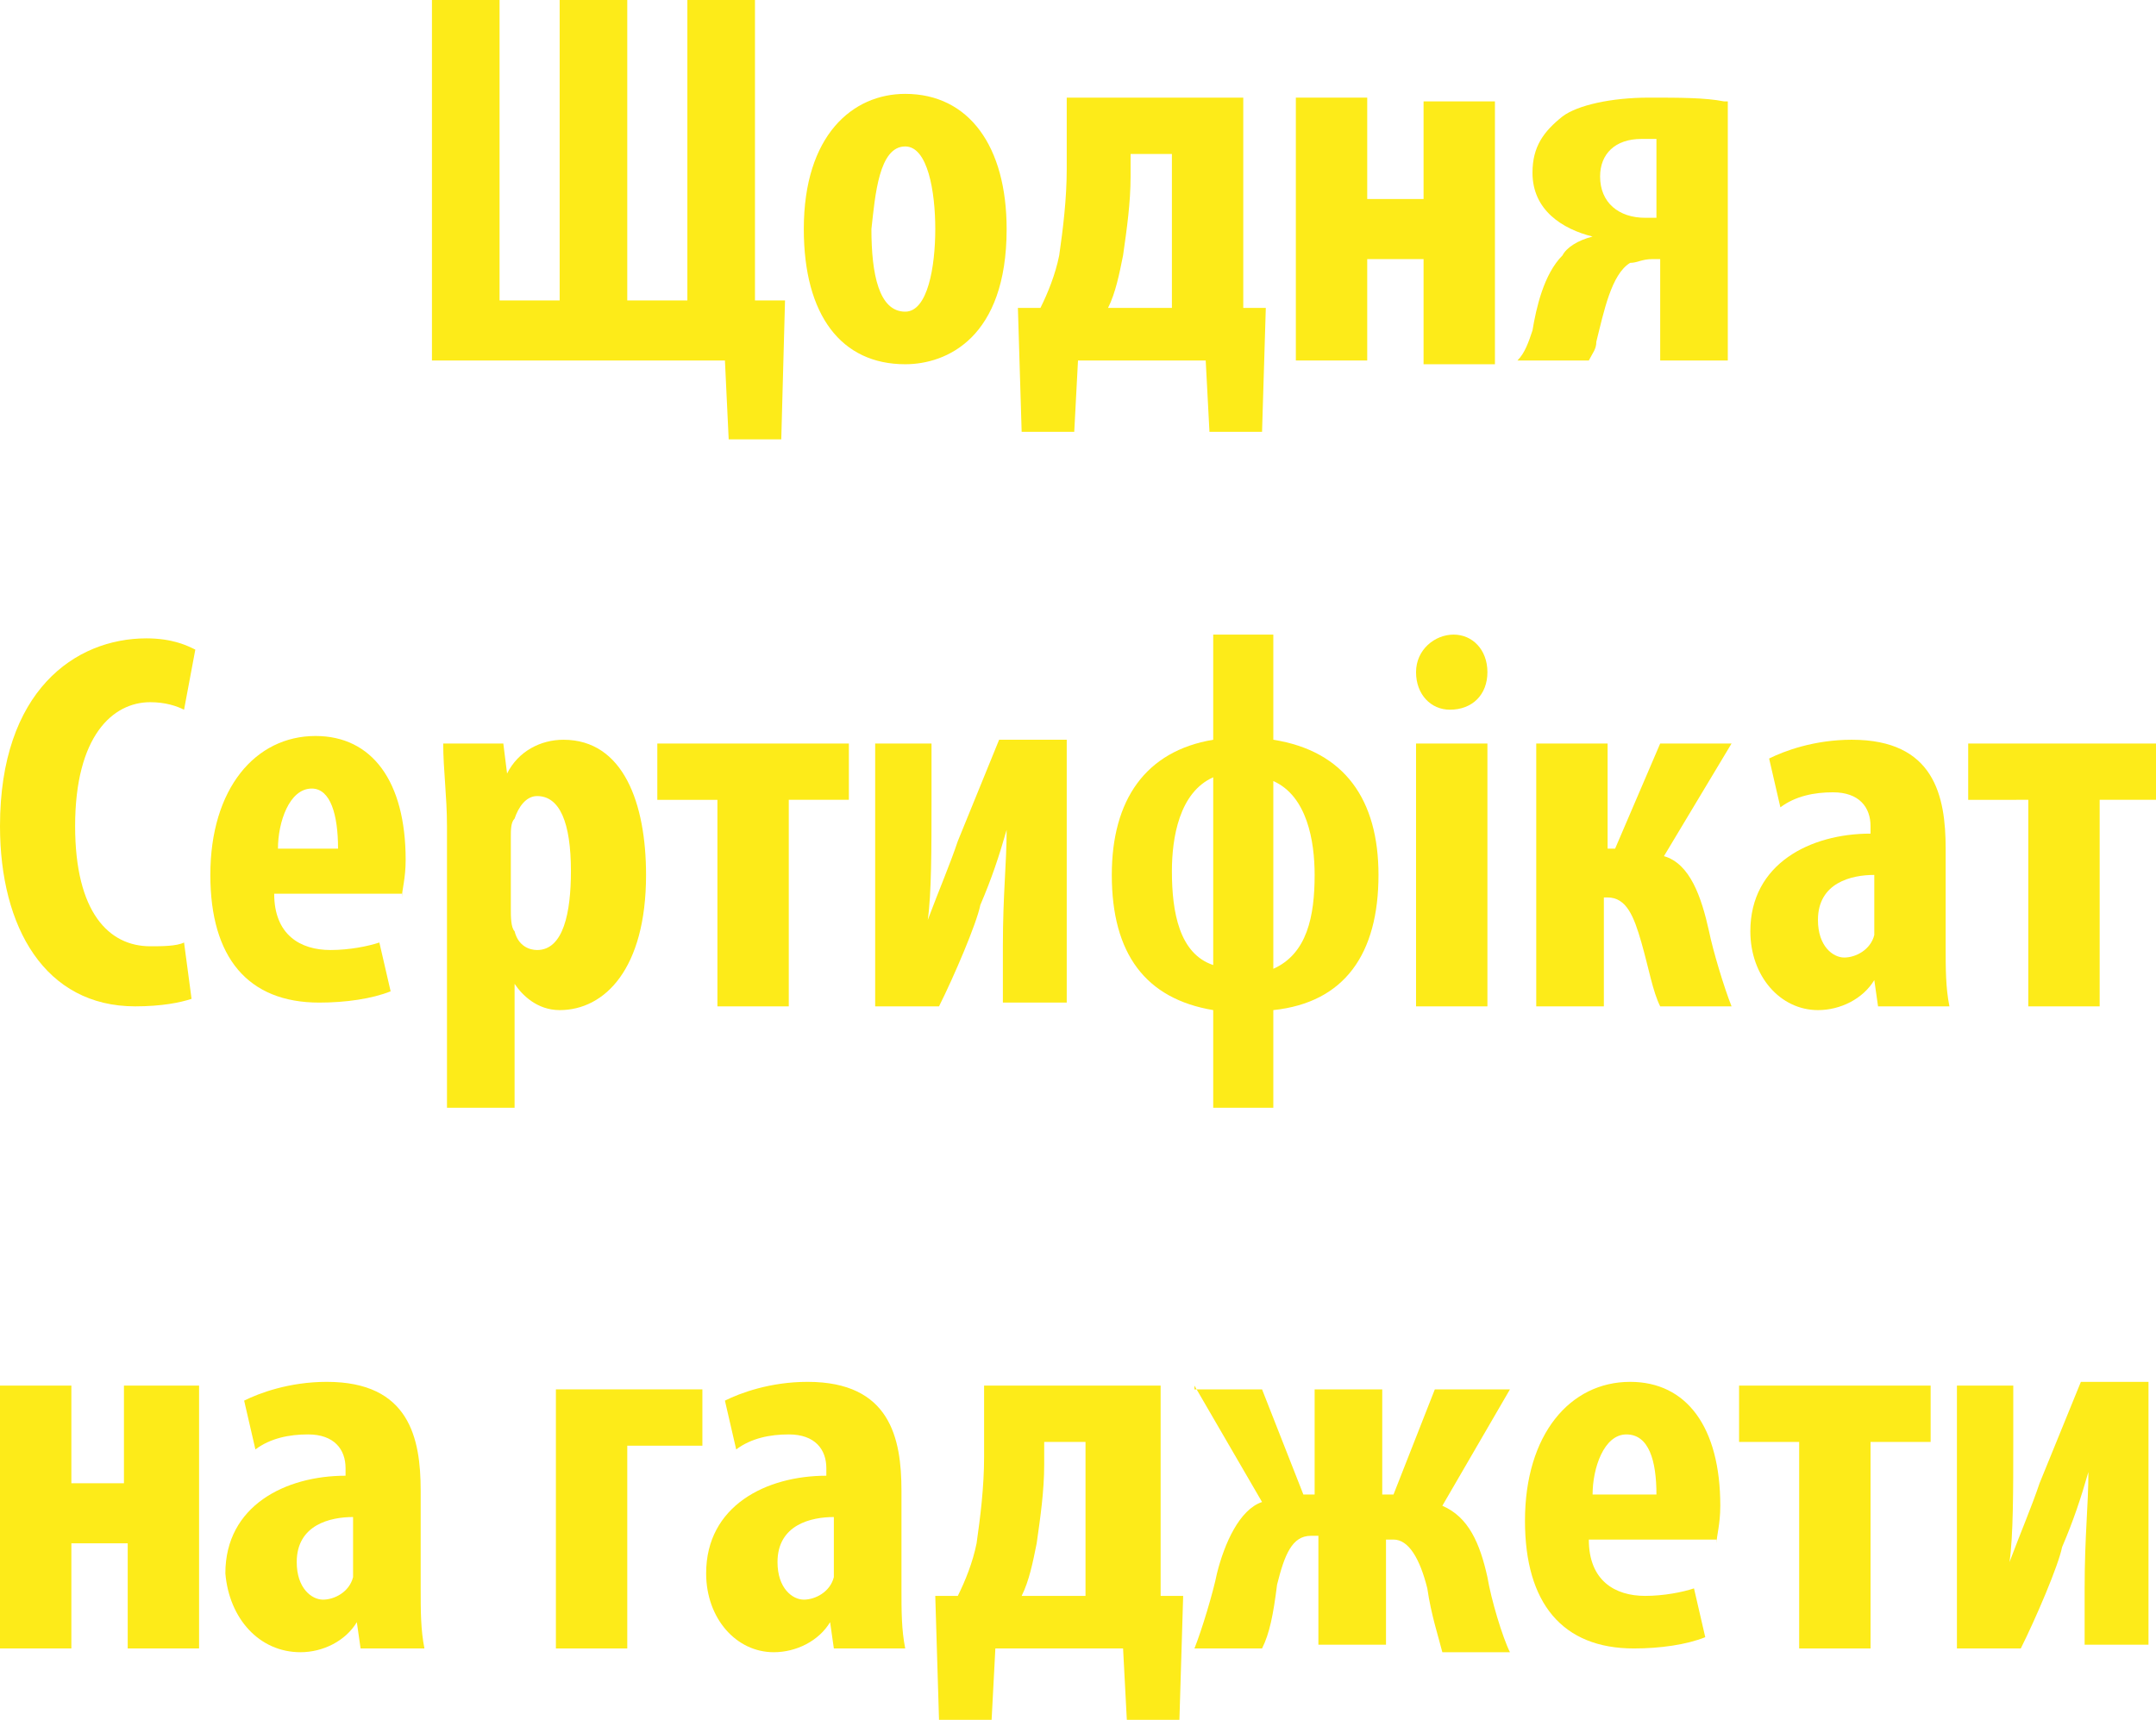
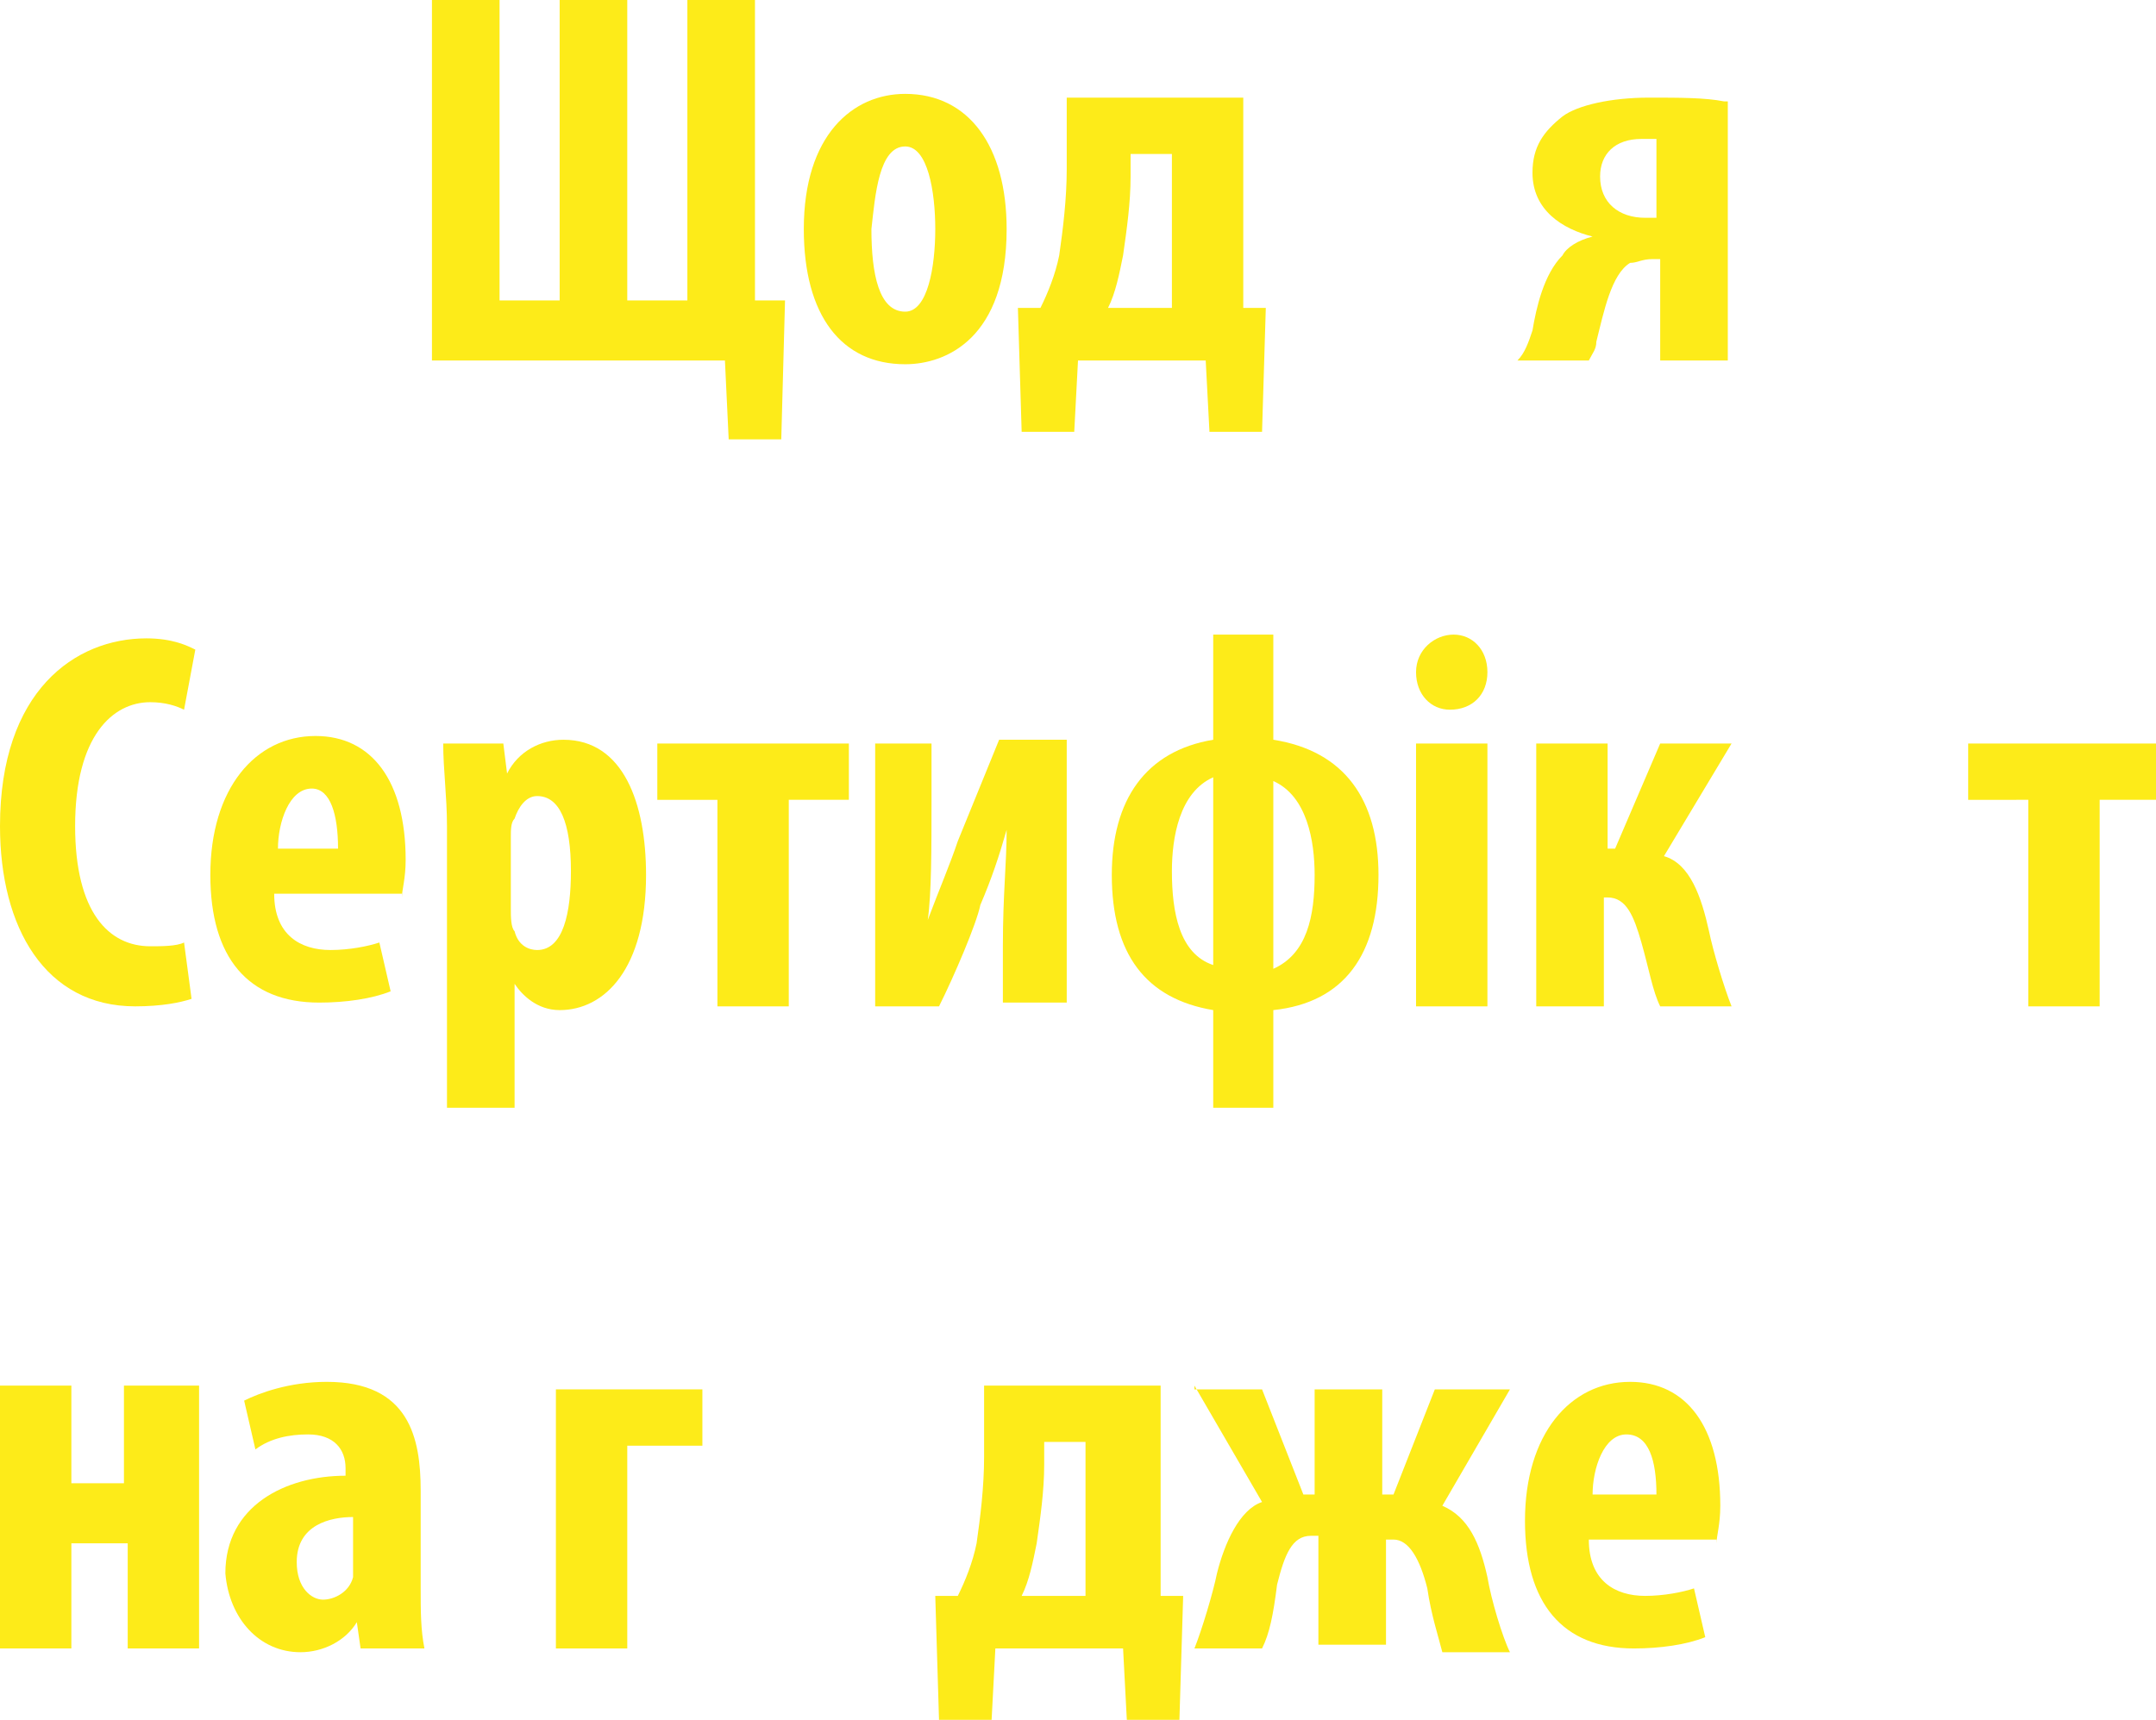
<svg xmlns="http://www.w3.org/2000/svg" version="1.1" id="Layer_1" x="0px" y="0px" viewBox="0 0 57.4 45.8" style="enable-background:new 0 0 57.4 45.8;" xml:space="preserve">
  <style type="text/css">
	.st0{fill:#FDEB19;}
</style>
  <g>
    <path class="st0" d="M11.5,0v9.6h7.8l0.1,2.1h1.4l0.1-3.7l-0.8,0V0h-1.8v8h-1.6V0h-1.8v8h-1.6V0H11.5z" />
    <path class="st0" d="M24.1,2.5c-1.4,0-2.7,1.1-2.7,3.6c0,2.3,1,3.6,2.7,3.6c1.1,0,2.7-0.7,2.7-3.6C26.8,3.9,25.8,2.5,24.1,2.5z    M24.1,3.9c0.6,0,0.8,1.2,0.8,2.2c0,1-0.2,2.2-0.8,2.2c-0.7,0-0.9-1-0.9-2.2C23.3,5.2,23.4,3.9,24.1,3.9z" />
    <path class="st0" d="M28.4,2.6v1.9c0,0.8-0.1,1.6-0.2,2.3c-0.1,0.5-0.3,1-0.5,1.4l-0.6,0l0.1,3.3h1.4l0.1-1.9h3.4l0.1,1.9h1.4   l0.1-3.3l-0.6,0V2.6H28.4z M30.1,4.1h1.1v4.1h-1.7c0.2-0.4,0.3-0.9,0.4-1.4c0.1-0.7,0.2-1.4,0.2-2.1V4.1z" />
-     <path class="st0" d="M34.5,2.6v7h1.9V6.9h1.5v2.8h1.9v-7h-1.9v2.6h-1.5V2.6H34.5z" />
    <path class="st0" d="M45.9,2.7c-0.5-0.1-1.2-0.1-2-0.1c-1,0-1.9,0.2-2.3,0.5c-0.5,0.4-0.8,0.8-0.8,1.5c0,1,0.8,1.5,1.6,1.7v0   c-0.4,0.1-0.7,0.3-0.8,0.5c-0.5,0.5-0.7,1.4-0.8,2c-0.1,0.3-0.2,0.6-0.4,0.8h1.9c0.1-0.2,0.2-0.3,0.2-0.5c0.2-0.8,0.4-1.8,0.9-2.1   C43.6,7,43.7,6.9,44,6.9h0.2v2.7h1.8V2.7z M44.1,5.8c-0.1,0-0.2,0-0.3,0c-0.7,0-1.2-0.4-1.2-1.1c0-0.6,0.4-1,1.1-1   c0.1,0,0.3,0,0.4,0V5.8z" />
    <path class="st0" d="M4.9,25.1c-0.2,0.1-0.6,0.1-0.9,0.1c-1.1,0-2-0.9-2-3.2c0-2.4,1-3.3,2-3.3c0.4,0,0.7,0.1,0.9,0.2l0.3-1.6   c-0.2-0.1-0.6-0.3-1.3-0.3c-1.9,0-3.9,1.4-3.9,5c0,2.7,1.2,4.8,3.6,4.8c0.7,0,1.2-0.1,1.5-0.2L4.9,25.1z" />
    <path class="st0" d="M10.7,23.9c0-0.2,0.1-0.5,0.1-1c0-2.1-0.9-3.3-2.4-3.3c-1.6,0-2.8,1.4-2.8,3.7c0,2.2,1,3.4,2.9,3.4   c0.7,0,1.4-0.1,1.9-0.3l-0.3-1.3c-0.3,0.1-0.8,0.2-1.3,0.2c-0.8,0-1.5-0.4-1.5-1.5H10.7z M7.4,22.6c0-0.7,0.3-1.6,0.9-1.6   C8.8,21,9,21.7,9,22.6H7.4z" />
    <path class="st0" d="M11.8,29.5h1.9v-3.3h0c0.2,0.3,0.6,0.7,1.2,0.7c1.2,0,2.3-1.1,2.3-3.6c0-1.9-0.6-3.6-2.2-3.6   c-0.6,0-1.2,0.3-1.5,0.9h0l-0.1-0.8h-1.6c0,0.7,0.1,1.4,0.1,2.2V29.5z M13.6,22.3c0-0.2,0-0.4,0.1-0.5c0.1-0.3,0.3-0.6,0.6-0.6   c0.6,0,0.9,0.7,0.9,2c0,1.1-0.2,2.1-0.9,2.1c-0.2,0-0.5-0.1-0.6-0.5c-0.1-0.1-0.1-0.4-0.1-0.6V22.3z" />
    <path class="st0" d="M17.5,19.8v1.5h1.6v5.5H21v-5.5h1.6v-1.5H17.5z" />
    <path class="st0" d="M23.3,19.8v7h1.7c0.4-0.8,1-2.2,1.1-2.7c0.3-0.7,0.5-1.3,0.7-2h0c0,0.9-0.1,1.7-0.1,3.1v1.5h1.7v-7h-1.8   l-1.1,2.7c-0.2,0.6-0.5,1.3-0.8,2.1h0c0.1-0.7,0.1-1.9,0.1-3.2v-1.5H23.3z" />
    <path class="st0" d="M32.3,16.9v2.8c-1.8,0.3-2.7,1.6-2.7,3.6c0,2.1,0.9,3.3,2.7,3.6v2.6h1.6v-2.6c1.9-0.2,2.8-1.5,2.8-3.6   c0-2-0.9-3.3-2.8-3.6v-2.8H32.3z M32.3,25.7c-0.9-0.3-1.1-1.4-1.1-2.5c0-0.9,0.2-2.1,1.1-2.5V25.7z M33.9,20.8   c0.9,0.4,1.1,1.6,1.1,2.5c0,1.1-0.2,2.1-1.1,2.5V20.8z" />
    <path class="st0" d="M39.6,26.8v-7h-1.9v7H39.6z M38.7,16.9c-0.5,0-1,0.4-1,1c0,0.6,0.4,1,0.9,1c0.6,0,1-0.4,1-1   C39.6,17.3,39.2,16.9,38.7,16.9z" />
    <path class="st0" d="M40.9,19.8v7h1.8v-2.9h0.1c0.5,0,0.7,0.5,0.9,1.2c0.2,0.7,0.3,1.3,0.5,1.7h1.9c-0.2-0.5-0.5-1.5-0.6-2   c-0.2-0.9-0.5-1.8-1.2-2l1.8-3h-1.9L43,22.6h-0.2v-2.8H40.9z" />
-     <path class="st0" d="M51.9,26.8c-0.1-0.5-0.1-1-0.1-1.6v-2.6c0-1.4-0.3-2.9-2.5-2.9c-1,0-1.8,0.3-2.2,0.5l0.3,1.3   c0.4-0.3,0.9-0.4,1.4-0.4c0.7,0,1,0.4,1,0.9v0.2c-1.6,0-3.2,0.8-3.2,2.6c0,1.2,0.8,2.1,1.8,2.1c0.6,0,1.2-0.3,1.5-0.8h0l0.1,0.7   H51.9z M49.9,24.6c0,0.1,0,0.2,0,0.3c-0.1,0.4-0.5,0.6-0.8,0.6c-0.3,0-0.7-0.3-0.7-1c0-1,0.9-1.2,1.5-1.2V24.6z" />
    <path class="st0" d="M52.4,19.8v1.5H54v5.5h1.9v-5.5h1.6v-1.5H52.4z" />
    <path class="st0" d="M0,36.9v7h1.9v-2.8h1.5v2.8h1.9v-7H3.3v2.6H1.9v-2.6H0z" />
    <path class="st0" d="M11.3,43.9c-0.1-0.5-0.1-1-0.1-1.6v-2.6c0-1.4-0.3-2.9-2.5-2.9c-1,0-1.8,0.3-2.2,0.5l0.3,1.3   c0.4-0.3,0.9-0.4,1.4-0.4c0.7,0,1,0.4,1,0.9v0.2c-1.6,0-3.2,0.8-3.2,2.6C6.1,43.1,6.9,44,8,44c0.6,0,1.2-0.3,1.5-0.8h0l0.1,0.7   H11.3z M9.4,41.7c0,0.1,0,0.2,0,0.3c-0.1,0.4-0.5,0.6-0.8,0.6c-0.3,0-0.7-0.3-0.7-1c0-1,0.9-1.2,1.5-1.2V41.7z" />
    <path class="st0" d="M14.8,36.9v7h1.9v-5.4h2v-1.5H14.8z" />
-     <path class="st0" d="M24.1,43.9c-0.1-0.5-0.1-1-0.1-1.6v-2.6c0-1.4-0.3-2.9-2.5-2.9c-1,0-1.8,0.3-2.2,0.5l0.3,1.3   c0.4-0.3,0.9-0.4,1.4-0.4c0.7,0,1,0.4,1,0.9v0.2c-1.6,0-3.2,0.8-3.2,2.6c0,1.2,0.8,2.1,1.8,2.1c0.6,0,1.2-0.3,1.5-0.8h0l0.1,0.7   H24.1z M22.2,41.7c0,0.1,0,0.2,0,0.3c-0.1,0.4-0.5,0.6-0.8,0.6c-0.3,0-0.7-0.3-0.7-1c0-1,0.9-1.2,1.5-1.2V41.7z" />
    <path class="st0" d="M26.2,36.9v1.9c0,0.8-0.1,1.6-0.2,2.3c-0.1,0.5-0.3,1-0.5,1.4l-0.6,0l0.1,3.3h1.4l0.1-1.9h3.4l0.1,1.9h1.4   l0.1-3.3l-0.6,0v-5.6H26.2z M27.8,38.4h1.1v4.1h-1.7c0.2-0.4,0.3-0.9,0.4-1.4c0.1-0.7,0.2-1.4,0.2-2.1V38.4z" />
    <path class="st0" d="M31.8,36.9l1.8,3.1c-0.6,0.2-1,1.1-1.2,1.9c-0.1,0.5-0.4,1.5-0.6,2h1.8c0.2-0.4,0.3-0.9,0.4-1.7   c0.2-0.8,0.4-1.3,0.9-1.3h0.2v2.9h1.8V41h0.2c0.4,0,0.7,0.5,0.9,1.3c0.1,0.7,0.3,1.3,0.4,1.7h1.8c-0.2-0.4-0.5-1.4-0.6-2   c-0.2-0.9-0.5-1.6-1.2-1.9l1.8-3.1h-2l-1.1,2.8h-0.3v-2.8h-1.8v2.8h-0.3l-1.1-2.8H31.8z" />
    <path class="st0" d="M45.7,41.1c0-0.2,0.1-0.5,0.1-1c0-2.1-0.9-3.3-2.4-3.3c-1.6,0-2.8,1.4-2.8,3.7c0,2.2,1,3.4,2.9,3.4   c0.7,0,1.4-0.1,1.9-0.3l-0.3-1.3c-0.3,0.1-0.8,0.2-1.3,0.2c-0.8,0-1.5-0.4-1.5-1.5H45.7z M42.4,39.8c0-0.7,0.3-1.6,0.9-1.6   c0.6,0,0.8,0.7,0.8,1.6H42.4z" />
-     <path class="st0" d="M46.3,36.9v1.5h1.6v5.5h1.9v-5.5h1.6v-1.5H46.3z" />
-     <path class="st0" d="M52.1,36.9v7h1.7c0.4-0.8,1-2.2,1.1-2.7c0.3-0.7,0.5-1.3,0.7-2h0c0,0.9-0.1,1.7-0.1,3.1v1.5h1.7v-7h-1.8   l-1.1,2.7c-0.2,0.6-0.5,1.3-0.8,2.1h0c0.1-0.7,0.1-1.9,0.1-3.2v-1.5H52.1z" />
  </g>
</svg>